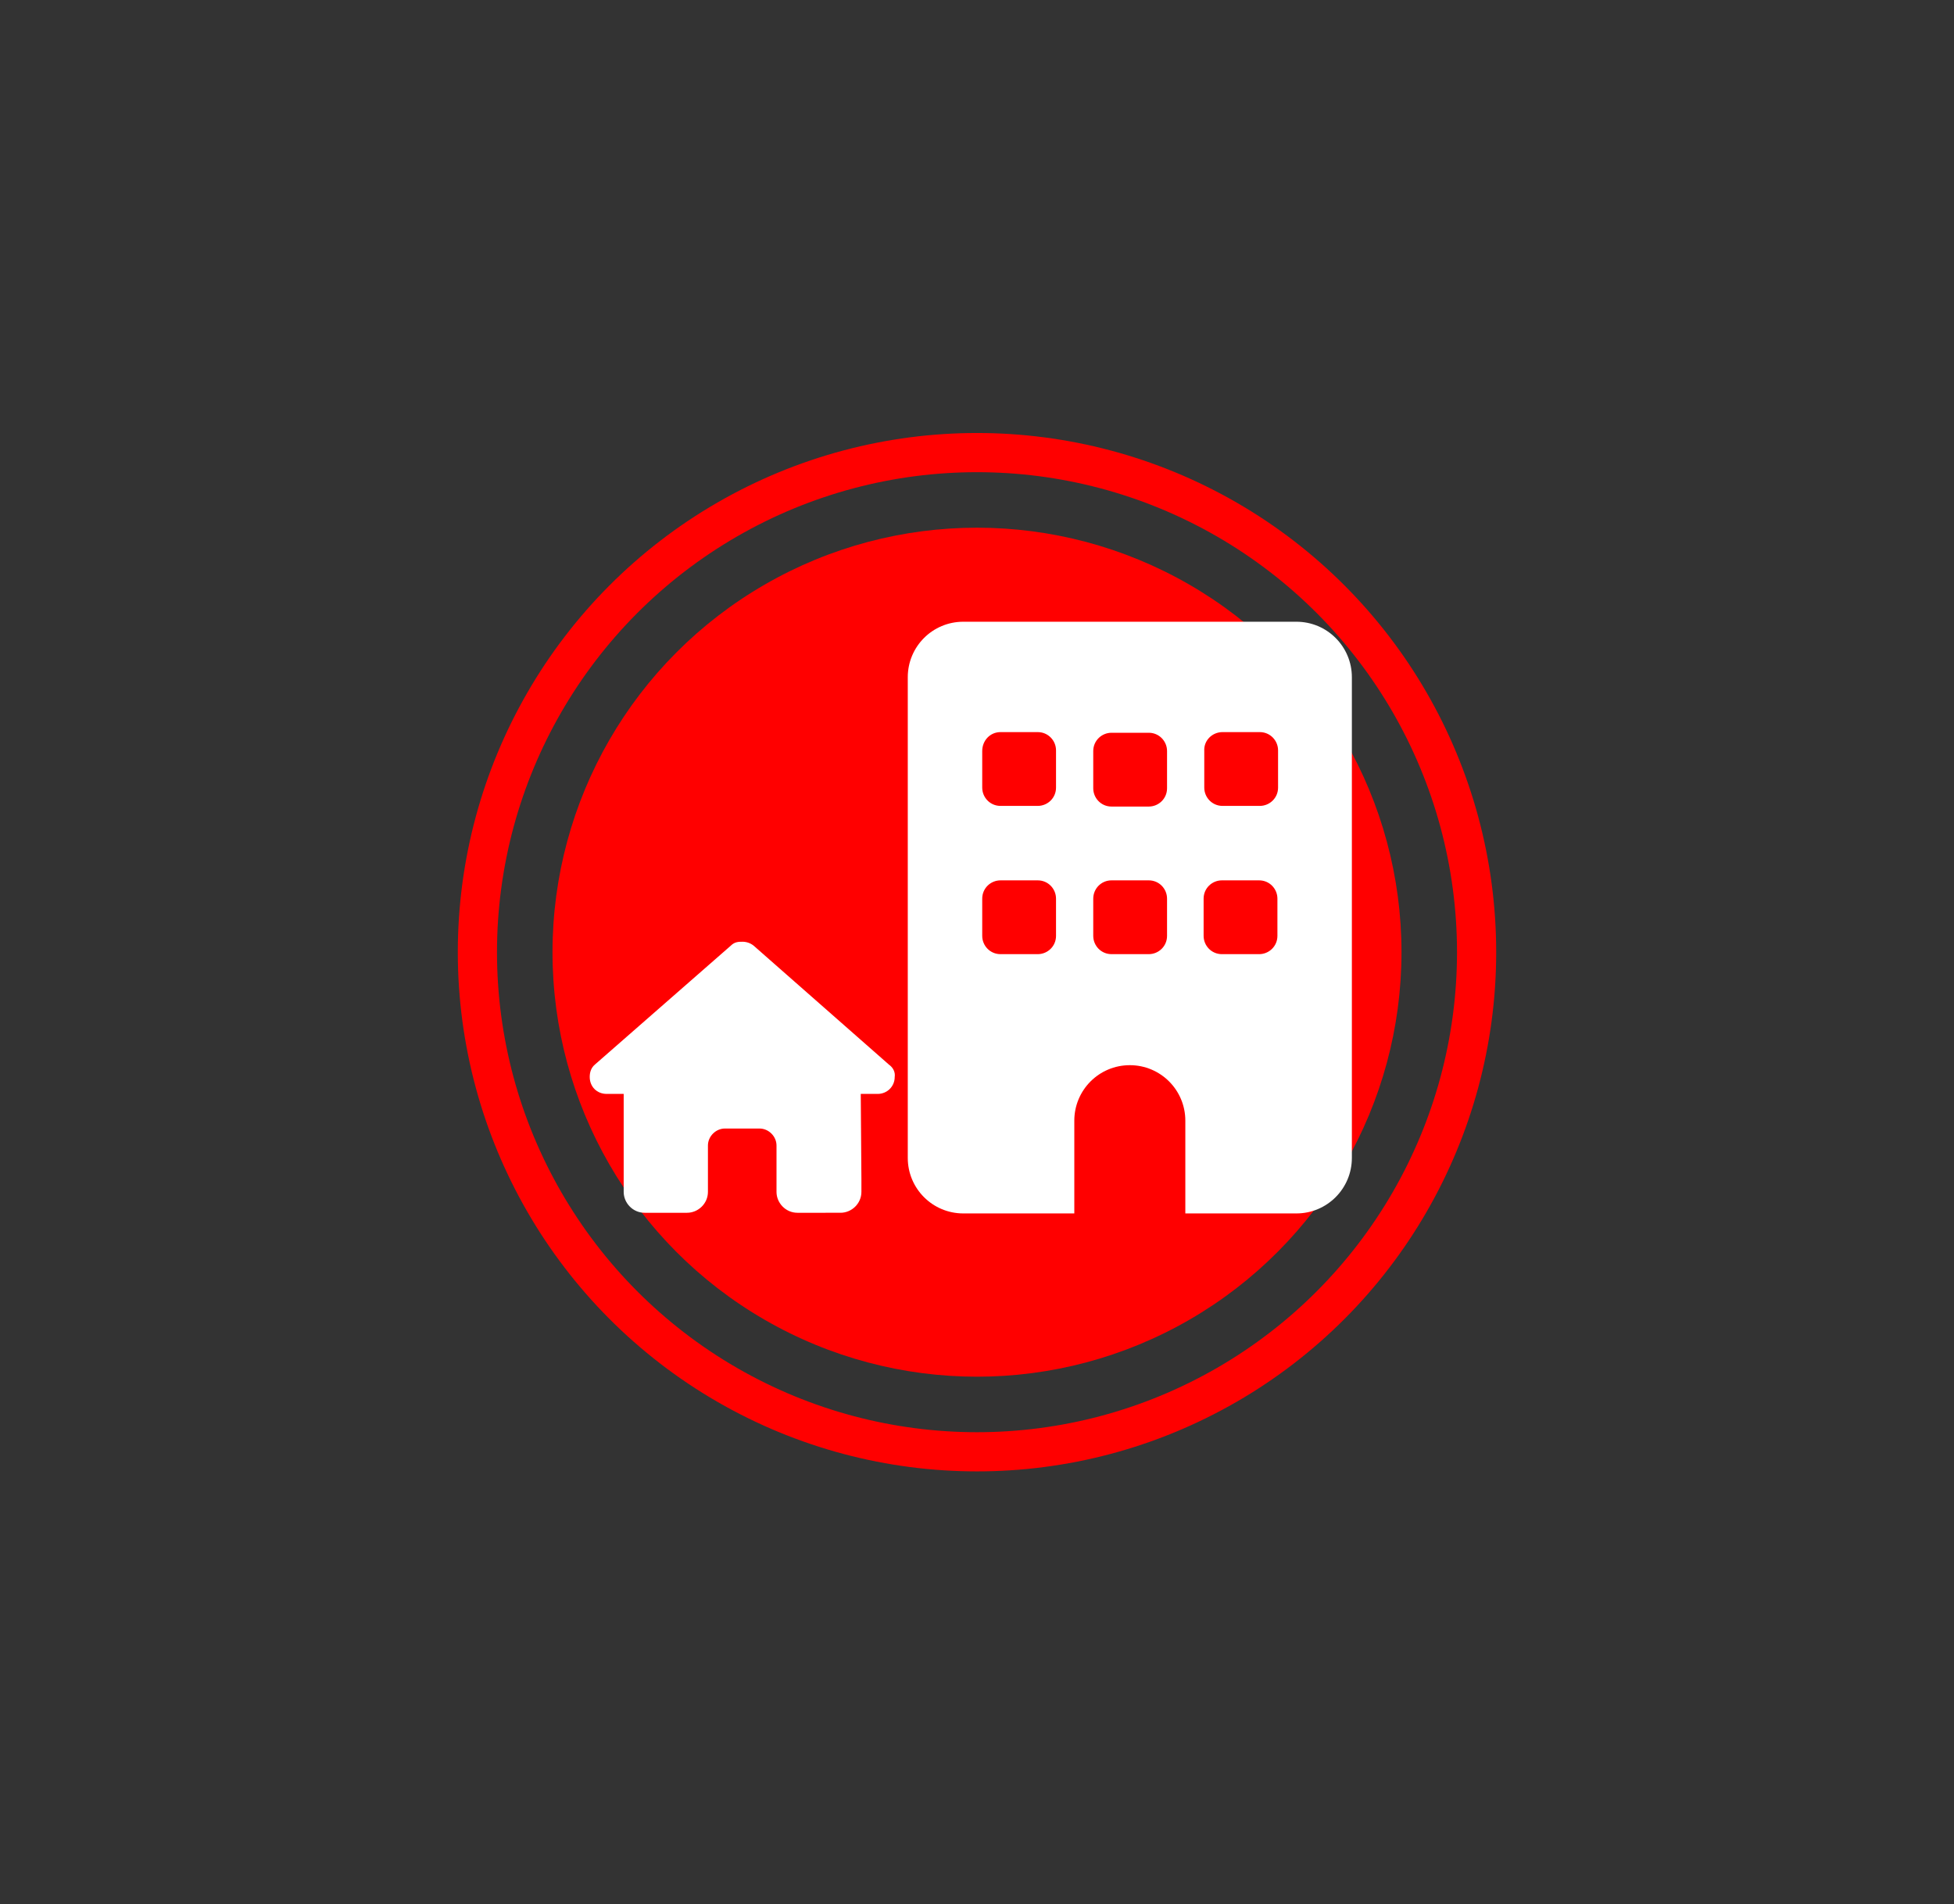
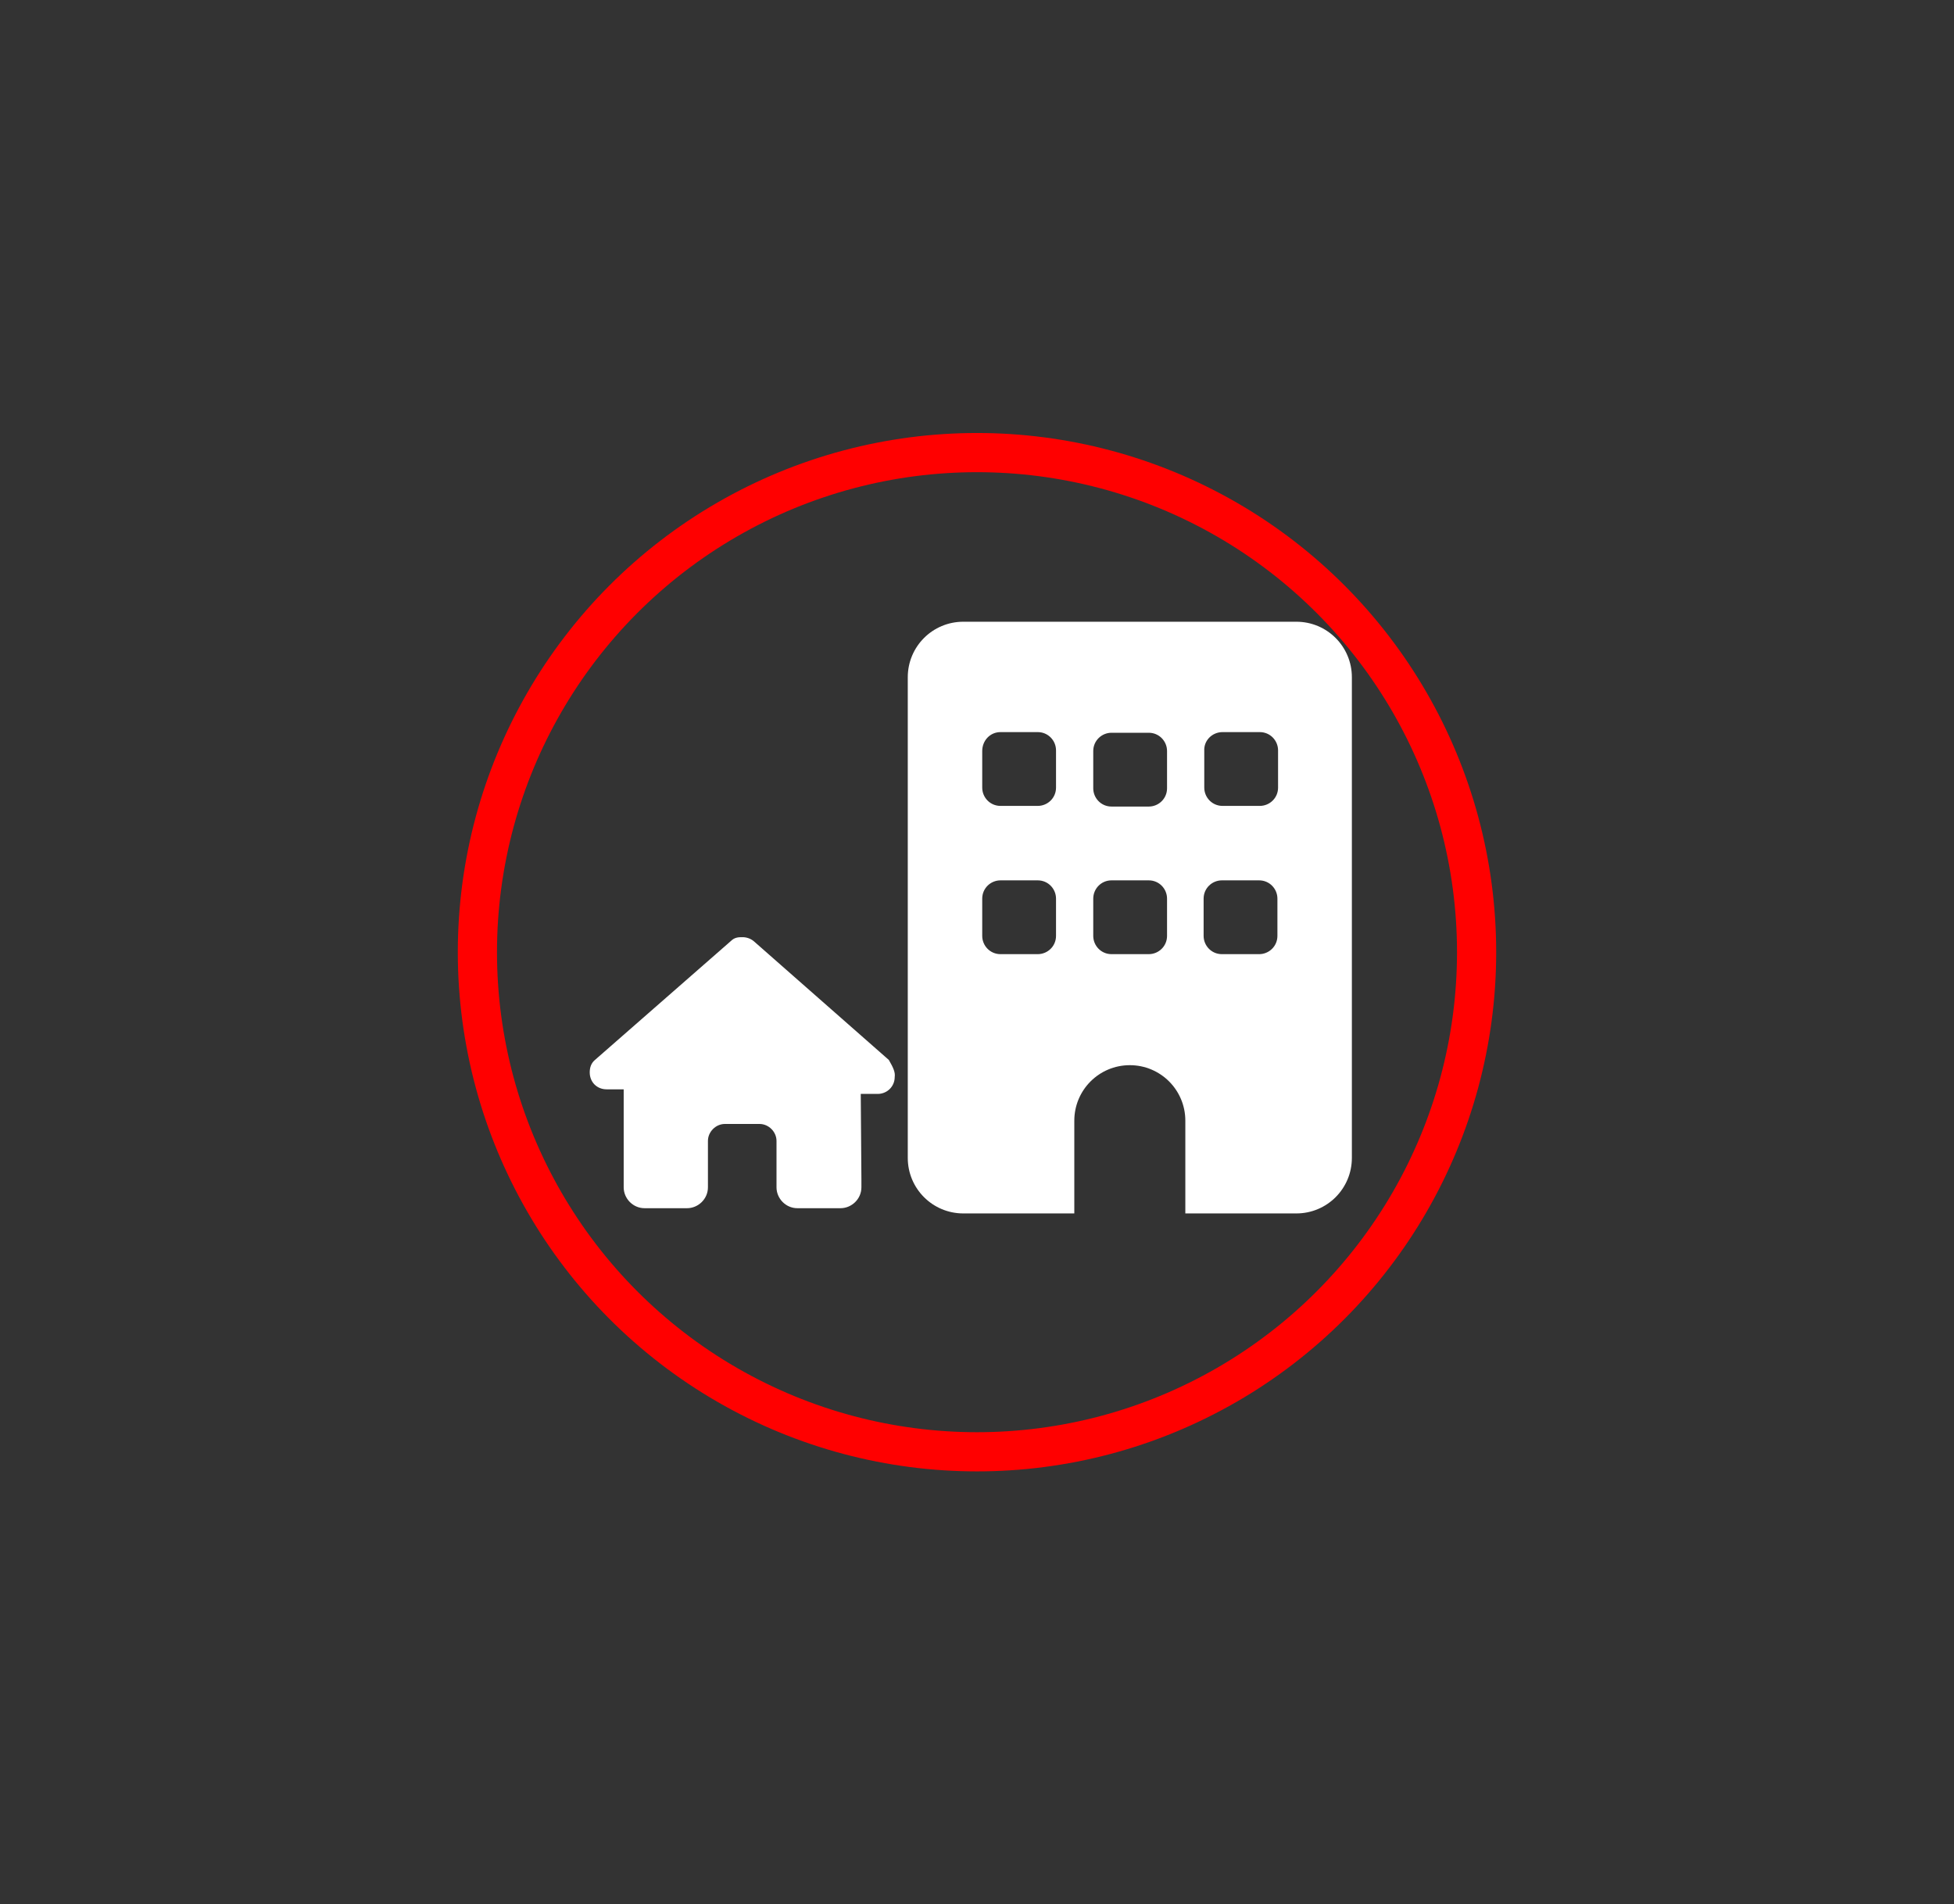
<svg xmlns="http://www.w3.org/2000/svg" version="1.1" x="0px" y="0px" viewBox="0 0 299.2 291.6" style="enable-background:new 0 0 299.2 291.6;" xml:space="preserve">
  <rect x="0" y="0" width="299.2" height="291.6" fill="#333333" stroke="none" />
  <style type="text/css">
	.st0{fill:#FF0000;}
	.st1{fill:none;}
	.st2{fill:none;stroke:#FF0000;stroke-width:6;}
	.st3{fill:#FFFFFF;}
</style>
  <g id="Layer_1">
    <g id="Layer_1_00000129204117154539356840000004919323752974532243_">
      <g id="Layer_1_00000143579018724355908640000007859896405701214624_">
        <g id="Layer_1_00000098927173538320936160000002101014725188842655_">
          <g id="Layer_1_00000020396762642022067470000001535782385535863696_">
            <g id="Layer_1_00000183970584651080864180000008435866165057436574_">
              <g id="Layer_1_00000176034478431395116680000003947243355645332123_">
                <g id="Layer_1_00000102506005102584088460000008388382745743533485_">
-                   <circle id="Ellipse_90" class="st0" cx="149.6" cy="145.8" r="65" />
                  <g id="Ellipse_91">
                    <circle class="st1" cx="149.6" cy="145.8" r="79.5" />
                    <circle class="st2" cx="149.6" cy="145.8" r="76.5" />
                  </g>
                </g>
              </g>
            </g>
          </g>
        </g>
      </g>
    </g>
  </g>
  <g id="Layer_4">
    <path class="st3" d="M147.5,95.2c-4.7,0-8.5,3.8-8.5,8.5v73.6c0,4.7,3.8,8.5,8.5,8.5h17v-14.2c0-4.7,3.8-8.5,8.5-8.5   s8.5,3.8,8.5,8.5v14.2h17c4.7,0,8.5-3.8,8.5-8.5v-73.6c0-4.7-3.8-8.5-8.5-8.5H147.5z M150.4,137.6c0-1.6,1.3-2.8,2.8-2.8h5.7   c1.6,0,2.8,1.3,2.8,2.8v5.7c0,1.6-1.3,2.8-2.8,2.8h-5.7c-1.6,0-2.8-1.3-2.8-2.8V137.6z M170.2,134.8h5.7c1.6,0,2.8,1.3,2.8,2.8v5.7   c0,1.6-1.3,2.8-2.8,2.8h-5.7c-1.6,0-2.8-1.3-2.8-2.8v-5.7C167.4,136.1,168.6,134.8,170.2,134.8z M184.3,137.6   c0-1.6,1.3-2.8,2.8-2.8h5.7c1.6,0,2.8,1.3,2.8,2.8v5.7c0,1.6-1.3,2.8-2.8,2.8h-5.7c-1.6,0-2.8-1.3-2.8-2.8V137.6z M153.2,112.1h5.7   c1.6,0,2.8,1.3,2.8,2.8v5.7c0,1.6-1.3,2.8-2.8,2.8h-5.7c-1.6,0-2.8-1.3-2.8-2.8V115C150.4,113.4,151.6,112.1,153.2,112.1z    M167.4,115c0-1.6,1.3-2.8,2.8-2.8h5.7c1.6,0,2.8,1.3,2.8,2.8v5.7c0,1.6-1.3,2.8-2.8,2.8h-5.7c-1.6,0-2.8-1.3-2.8-2.8V115z    M187.2,112.1h5.7c1.6,0,2.8,1.3,2.8,2.8v5.7c0,1.6-1.3,2.8-2.8,2.8h-5.7c-1.6,0-2.8-1.3-2.8-2.8V115   C184.3,113.4,185.6,112.1,187.2,112.1z" />
-     <path class="st3" d="M137,164.9c0,1.5-1.2,2.6-2.6,2.6h-2.6l0.1,13c0,0.2,0,0.4,0,0.7v1.3c0,1.8-1.5,3.2-3.2,3.2h-1.3   c-0.1,0-0.2,0-0.3,0c-0.1,0-0.2,0-0.3,0H124h-1.9c-1.8,0-3.2-1.5-3.2-3.2v-1.9v-5.2c0-1.4-1.2-2.6-2.6-2.6H111   c-1.4,0-2.6,1.2-2.6,2.6v5.2v1.9c0,1.8-1.5,3.2-3.2,3.2h-1.9h-2.6c-0.1,0-0.2,0-0.4,0c-0.1,0-0.2,0-0.3,0h-1.3   c-1.8,0-3.2-1.5-3.2-3.2v-9.1c0-0.1,0-0.2,0-0.2v-5.7h-2.6c-1.5,0-2.6-1.1-2.6-2.6c0-0.7,0.2-1.4,0.8-1.9l20.8-18.2   c0.6-0.6,1.2-0.6,1.8-0.6s1.2,0.2,1.7,0.6l20.7,18.2C136.8,163.5,137.1,164.2,137,164.9z" />
+     <path class="st3" d="M137,164.9c0,1.5-1.2,2.6-2.6,2.6h-2.6l0.1,13v1.3c0,1.8-1.5,3.2-3.2,3.2h-1.3   c-0.1,0-0.2,0-0.3,0c-0.1,0-0.2,0-0.3,0H124h-1.9c-1.8,0-3.2-1.5-3.2-3.2v-1.9v-5.2c0-1.4-1.2-2.6-2.6-2.6H111   c-1.4,0-2.6,1.2-2.6,2.6v5.2v1.9c0,1.8-1.5,3.2-3.2,3.2h-1.9h-2.6c-0.1,0-0.2,0-0.4,0c-0.1,0-0.2,0-0.3,0h-1.3   c-1.8,0-3.2-1.5-3.2-3.2v-9.1c0-0.1,0-0.2,0-0.2v-5.7h-2.6c-1.5,0-2.6-1.1-2.6-2.6c0-0.7,0.2-1.4,0.8-1.9l20.8-18.2   c0.6-0.6,1.2-0.6,1.8-0.6s1.2,0.2,1.7,0.6l20.7,18.2C136.8,163.5,137.1,164.2,137,164.9z" />
  </g>
</svg>